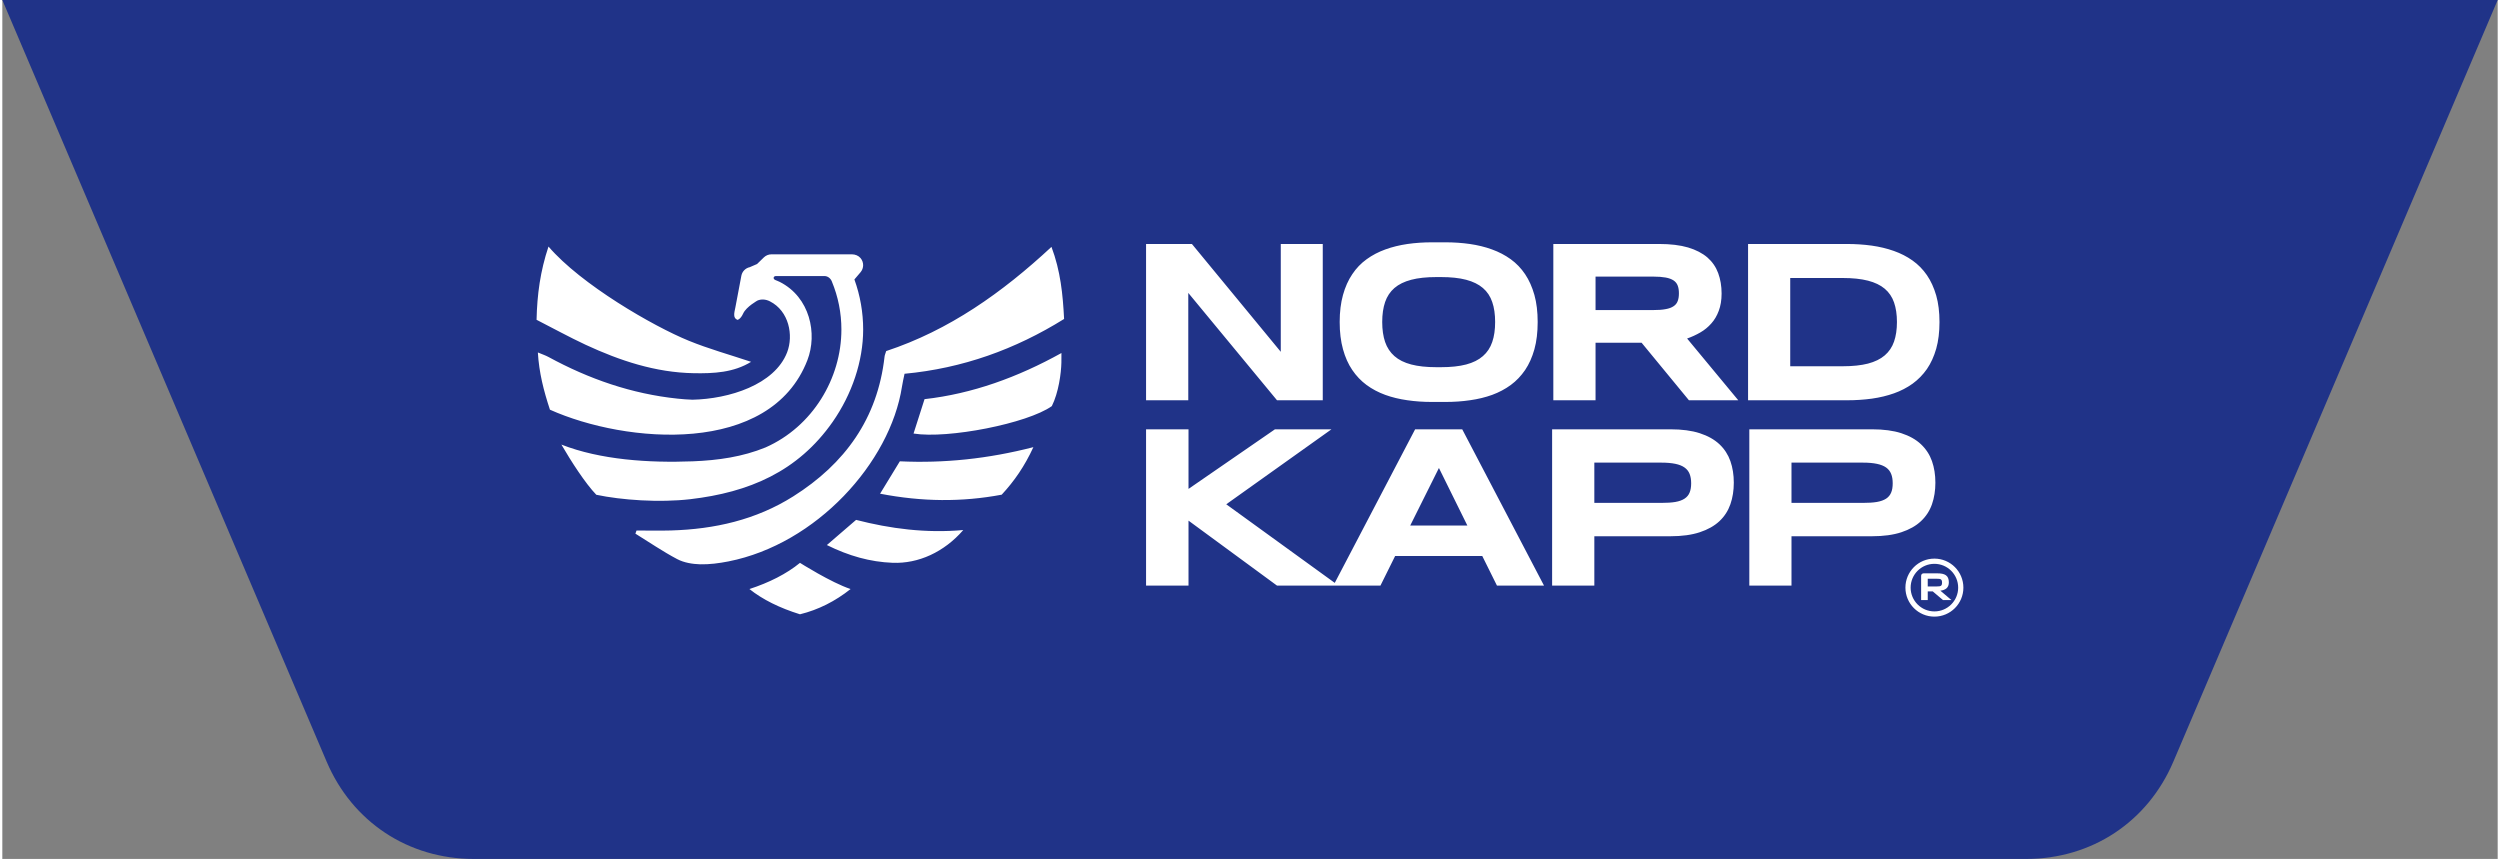
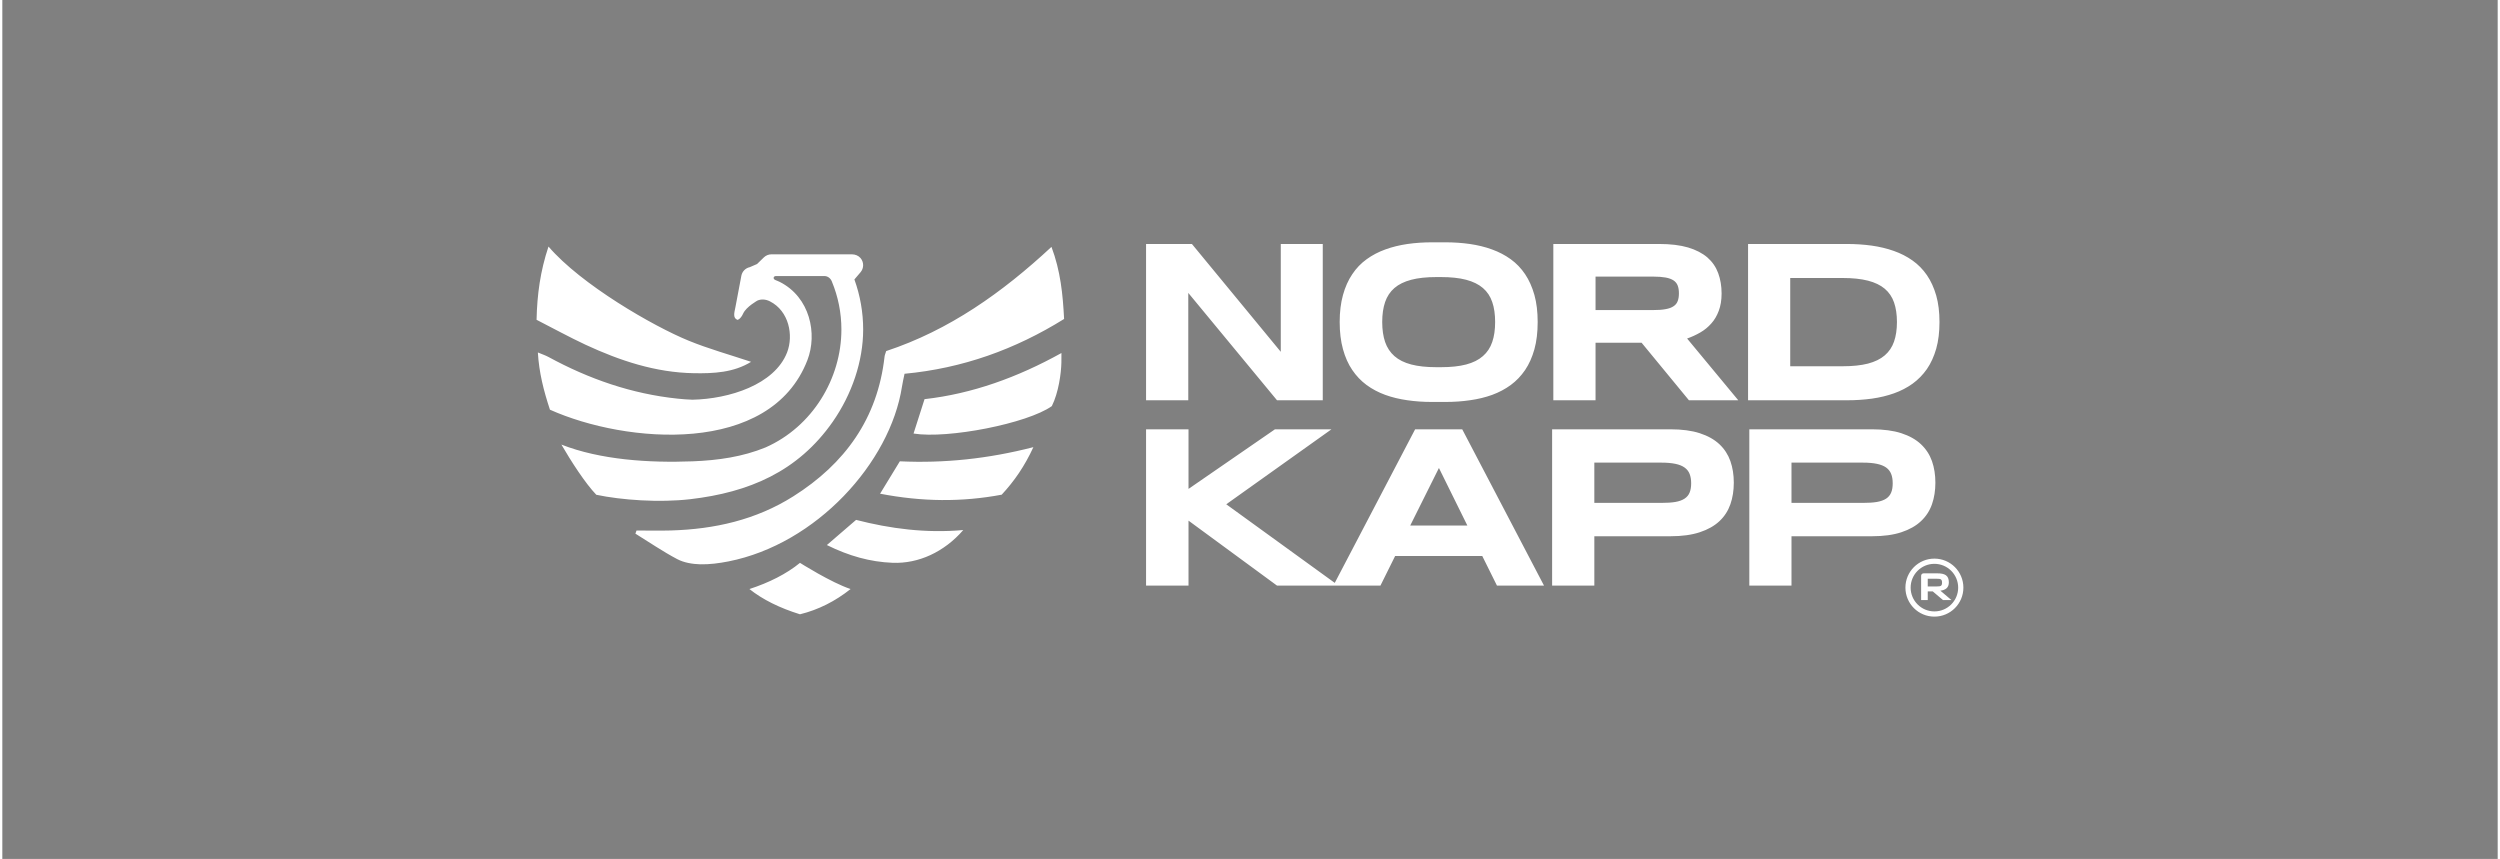
<svg xmlns="http://www.w3.org/2000/svg" xml:space="preserve" width="358px" height="123px" version="1.1" style="shape-rendering:geometricPrecision; text-rendering:geometricPrecision; image-rendering:optimizeQuality; fill-rule:evenodd; clip-rule:evenodd" viewBox="0 0 53.551 18.433">
  <rect x="0" y="0" width="53.551" height="18.433" fill="#808080" stroke="none" />
  <defs>
    <style type="text/css">
   
    .fil0 {fill:#203388}
    .fil1 {fill:white;fill-rule:nonzero}
   
  </style>
  </defs>
  <g id="Layer_x0020_1">
    <g id="_2079341993568">
-       <path class="fil0" d="M0 0l53.551 0 -6.96 16.345c-0.551,1.294 -1.752,2.088 -3.159,2.088 -11.104,0 -22.209,0 -33.314,0 -1.406,0 -2.607,-0.794 -3.158,-2.088l-6.96 -16.345z" />
      <path class="fil1" d="M32.879 6.33c0.047,0.169 0.07,0.363 0.07,0.58 0,0.22 -0.023,0.415 -0.07,0.585 -0.048,0.171 -0.114,0.319 -0.199,0.445 -0.086,0.126 -0.188,0.234 -0.308,0.322 -0.12,0.088 -0.253,0.158 -0.399,0.212 -0.147,0.053 -0.304,0.091 -0.474,0.115 -0.169,0.025 -0.345,0.037 -0.529,0.037l-0.144 0 -0.002 0 -0.144 0c-0.184,0 -0.361,-0.012 -0.53,-0.037 -0.169,-0.024 -0.327,-0.062 -0.473,-0.115 -0.147,-0.054 -0.28,-0.124 -0.4,-0.212 -0.119,-0.088 -0.222,-0.196 -0.307,-0.322 -0.086,-0.126 -0.152,-0.274 -0.199,-0.445 -0.047,-0.17 -0.071,-0.365 -0.071,-0.585 0,-0.217 0.024,-0.411 0.071,-0.58 0.047,-0.17 0.113,-0.318 0.199,-0.445 0.085,-0.128 0.188,-0.235 0.309,-0.322 0.12,-0.087 0.254,-0.157 0.401,-0.21 0.147,-0.054 0.306,-0.092 0.475,-0.117 0.169,-0.024 0.346,-0.036 0.53,-0.036l0.139 0 0.002 0 0.139 0c0.184,0 0.36,0.012 0.529,0.036 0.17,0.025 0.328,0.063 0.475,0.117 0.147,0.053 0.281,0.123 0.402,0.21 0.12,0.087 0.223,0.194 0.309,0.322 0.085,0.127 0.151,0.275 0.199,0.445zm-0.905 1.009c0.042,-0.121 0.062,-0.264 0.062,-0.429 0,-0.164 -0.02,-0.307 -0.062,-0.428 -0.041,-0.122 -0.108,-0.222 -0.2,-0.301 -0.092,-0.079 -0.212,-0.138 -0.36,-0.177 -0.148,-0.039 -0.329,-0.058 -0.542,-0.058l-0.046 0 -0.002 0 -0.047 0c-0.213,0 -0.393,0.019 -0.541,0.058 -0.149,0.039 -0.269,0.098 -0.361,0.177 -0.091,0.079 -0.158,0.179 -0.2,0.301 -0.041,0.121 -0.062,0.264 -0.062,0.428 0,0.165 0.021,0.308 0.062,0.429 0.042,0.122 0.109,0.223 0.2,0.303 0.092,0.081 0.212,0.141 0.361,0.18 0.148,0.039 0.328,0.058 0.541,0.058l0.047 0 0.002 0 0.046 0c0.213,0 0.394,-0.019 0.542,-0.058 0.148,-0.039 0.268,-0.099 0.36,-0.18 0.092,-0.08 0.159,-0.181 0.2,-0.303zm9.51 3.019c0,-0.168 -0.024,-0.321 -0.073,-0.462 -0.049,-0.139 -0.128,-0.26 -0.236,-0.362 -0.108,-0.102 -0.249,-0.181 -0.421,-0.237 -0.172,-0.056 -0.382,-0.084 -0.63,-0.084l-2.633 0 0 3.354 0.905 0 0 -1.059 1.728 0c0.248,0 0.458,-0.029 0.63,-0.086 0.172,-0.057 0.313,-0.136 0.421,-0.238 0.108,-0.101 0.187,-0.223 0.236,-0.363 0.049,-0.141 0.073,-0.295 0.073,-0.463zm-0.916 0.014c0,0.079 -0.01,0.145 -0.033,0.198 -0.022,0.054 -0.058,0.098 -0.108,0.131 -0.051,0.033 -0.117,0.057 -0.198,0.071 -0.081,0.014 -0.181,0.02 -0.3,0.02l-1.533 0 0 -0.864 1.533 0c0.119,0 0.219,0.009 0.3,0.026 0.081,0.017 0.147,0.043 0.198,0.079 0.05,0.036 0.086,0.082 0.108,0.138 0.023,0.056 0.033,0.123 0.033,0.201zm-3.41 -0.014c0,-0.168 -0.024,-0.321 -0.073,-0.462 -0.049,-0.139 -0.127,-0.26 -0.235,-0.362 -0.109,-0.102 -0.249,-0.181 -0.422,-0.237 -0.172,-0.056 -0.382,-0.084 -0.629,-0.084l-2.54 0 0 3.354 0.906 0 0 -1.059 1.634 0c0.247,0 0.457,-0.029 0.629,-0.086 0.173,-0.057 0.313,-0.136 0.422,-0.238 0.108,-0.101 0.186,-0.223 0.235,-0.363 0.049,-0.141 0.073,-0.295 0.073,-0.463zm-0.915 0.014c0,0.079 -0.011,0.145 -0.033,0.198 -0.022,0.054 -0.058,0.098 -0.109,0.131 -0.05,0.033 -0.116,0.057 -0.197,0.071 -0.082,0.014 -0.182,0.02 -0.301,0.02l-1.438 0 0 -0.864 1.438 0c0.119,0 0.219,0.009 0.301,0.026 0.081,0.017 0.147,0.043 0.197,0.079 0.051,0.036 0.087,0.082 0.109,0.138 0.022,0.056 0.033,0.123 0.033,0.201zm-4.168 2.195l1.01 0 -1.755 -3.354 -1.011 0 -1.755 3.354 1.011 0 0.315 -0.635 1.87 0 0.315 0.635zm-1.245 -2.524l0.61 1.235 -1.226 0 0.616 -1.235zm-5.374 -0.83l-0.911 0 0 3.354 0.911 0 0 -1.394 1.899 1.394 1.32 0 -2.409 -1.745 2.258 -1.609 -1.213 0 -1.855 1.279 0 -1.279zm16.116 -2.303c0,-0.213 -0.023,-0.402 -0.07,-0.568 -0.048,-0.166 -0.114,-0.312 -0.199,-0.436 -0.086,-0.125 -0.189,-0.23 -0.309,-0.315 -0.121,-0.086 -0.255,-0.154 -0.402,-0.206 -0.147,-0.052 -0.305,-0.09 -0.475,-0.114 -0.169,-0.023 -0.345,-0.035 -0.529,-0.035l-2.124 0 0 3.354 2.129 0c0.183,0 0.36,-0.012 0.529,-0.035 0.17,-0.024 0.327,-0.062 0.474,-0.114 0.146,-0.052 0.279,-0.121 0.399,-0.207 0.12,-0.087 0.222,-0.192 0.308,-0.315 0.085,-0.124 0.151,-0.269 0.199,-0.436 0.047,-0.167 0.07,-0.358 0.07,-0.573zm-0.913 0c0,0.162 -0.021,0.302 -0.062,0.42 -0.041,0.119 -0.108,0.218 -0.2,0.297 -0.092,0.079 -0.212,0.137 -0.36,0.176 -0.148,0.038 -0.329,0.057 -0.542,0.057l-1.126 0 0 -1.894 1.126 0c0.213,0 0.394,0.019 0.542,0.057 0.148,0.038 0.268,0.096 0.36,0.173 0.092,0.078 0.159,0.176 0.2,0.295 0.041,0.119 0.062,0.258 0.062,0.419zm-6.468 0.445l0.988 0 1.016 1.235 1.059 0 -1.098 -1.325c0.099,-0.035 0.193,-0.078 0.283,-0.13 0.09,-0.052 0.168,-0.116 0.235,-0.192 0.068,-0.075 0.122,-0.166 0.161,-0.272 0.04,-0.106 0.061,-0.229 0.061,-0.371 0,-0.161 -0.025,-0.307 -0.073,-0.438 -0.048,-0.131 -0.125,-0.243 -0.231,-0.336 -0.107,-0.092 -0.245,-0.164 -0.415,-0.215 -0.171,-0.05 -0.378,-0.075 -0.622,-0.075l-2.27 0 0 3.354 0.906 0 0 -1.235zm1.789 -1.06c0,0.065 -0.008,0.121 -0.026,0.166 -0.017,0.046 -0.046,0.083 -0.089,0.111 -0.042,0.029 -0.099,0.05 -0.169,0.062 -0.071,0.014 -0.16,0.02 -0.265,0.02l-1.24 0 0 -0.718 1.24 0c0.105,0 0.194,0.007 0.265,0.02 0.07,0.013 0.127,0.034 0.169,0.062 0.043,0.029 0.072,0.066 0.089,0.111 0.018,0.046 0.026,0.101 0.026,0.166zm-7.643 2.295l0 -3.354 -0.901 0 0 2.314 -1.907 -2.314 -0.984 0 0 3.354 0.906 0 0 -2.304 1.904 2.304 0.982 0zm-12.304 4.051c0.284,0.226 0.647,0.406 1.085,0.542 0.395,-0.097 0.756,-0.28 1.086,-0.542 -0.417,-0.138 -1.086,-0.562 -1.086,-0.562 -0.287,0.236 -0.664,0.425 -1.085,0.562zm2.385 -6.799c0.072,-0.085 0.076,-0.212 0,-0.303 -0.046,-0.054 -0.116,-0.081 -0.186,-0.081l-1.726 0c-0.06,0 -0.118,0.023 -0.162,0.065l-0.147 0.143 -0.157 0.068c-0.09,0.019 -0.16,0.09 -0.179,0.179l-0.129 0.682c-0.025,0.119 -0.059,0.235 0.05,0.271 -0.009,-0.003 0.058,-0.007 0.117,-0.138 0.068,-0.148 0.314,-0.281 0.305,-0.277 0.081,-0.036 0.179,-0.03 0.269,0.016 0.409,0.207 0.51,0.729 0.369,1.095 -0.269,0.695 -1.248,1 -2.031,1.016 -0.106,-0.004 -0.213,-0.011 -0.32,-0.023 -0.986,-0.103 -1.903,-0.422 -2.77,-0.894 -0.063,-0.034 -0.132,-0.057 -0.228,-0.097 0.026,0.436 0.124,0.817 0.259,1.228 1.637,0.733 4.731,0.992 5.525,-1.062 0.219,-0.567 0.057,-1.351 -0.593,-1.68 -0.032,-0.016 -0.065,-0.027 -0.096,-0.041 -0.053,-0.023 -0.045,-0.082 0.013,-0.085l1.04 0c0.073,0 0.133,0.048 0.161,0.116l0 0.001c0.136,0.328 0.205,0.675 0.205,1.031 0,1.048 -0.618,2.084 -1.628,2.53 -0.491,0.201 -1.016,0.277 -1.559,0.298 -0.948,0.037 -1.987,-0.032 -2.822,-0.359 0.211,0.363 0.511,0.829 0.749,1.077 0.542,0.114 1.35,0.172 2.016,0.095 1.26,-0.147 2.308,-0.59 3.057,-1.66 0.415,-0.595 0.654,-1.305 0.654,-1.981 0,-0.369 -0.064,-0.73 -0.188,-1.075l0.132 -0.155zm-0.723 5.855c0.474,0.235 0.929,0.362 1.412,0.381 0.551,0.021 1.103,-0.228 1.515,-0.703 -0.804,0.071 -1.565,-0.029 -2.3,-0.218 -0.214,0.185 -0.402,0.347 -0.627,0.54zm3.752 -1.081c0.271,-0.292 0.491,-0.61 0.68,-1.02 -0.975,0.251 -1.917,0.348 -2.866,0.304 -0.149,0.243 -0.28,0.458 -0.424,0.695 0.901,0.174 1.753,0.182 2.61,0.021zm1.282 -3.04c-0.941,0.522 -1.912,0.874 -2.938,0.99 -0.086,0.269 -0.161,0.502 -0.236,0.738 0.736,0.119 2.445,-0.216 2.968,-0.589 0.145,-0.291 0.2,-0.705 0.205,-0.933 0.001,-0.053 0.001,-0.109 0.001,-0.206zm-6.66 0.189c-0.461,-0.154 -0.91,-0.278 -1.338,-0.453 -0.761,-0.31 -2.312,-1.206 -3.01,-2.021 -0.177,0.531 -0.244,1.031 -0.256,1.572 0.349,0.178 0.695,0.369 1.053,0.536 0.735,0.341 1.497,0.595 2.318,0.61 0.43,0.008 0.858,-0.013 1.233,-0.244zm-2.459 3.62c0.246,0 0.492,0.006 0.738,-0.001 0.935,-0.027 1.826,-0.227 2.626,-0.732 1.107,-0.698 1.81,-1.669 1.959,-2.998 0.003,-0.033 0.018,-0.064 0.035,-0.12 1.349,-0.446 2.49,-1.253 3.547,-2.236 0.195,0.517 0.244,1.021 0.271,1.547 -1.051,0.654 -2.182,1.06 -3.424,1.176 -0.021,0.102 -0.042,0.188 -0.055,0.275 -0.253,1.633 -1.839,3.38 -3.724,3.752 -0.2,0.039 -0.406,0.067 -0.609,0.062 -0.165,-0.005 -0.346,-0.035 -0.49,-0.111 -0.309,-0.163 -0.6,-0.363 -0.898,-0.547 0.008,-0.023 0.016,-0.045 0.024,-0.067zm27.853 0.603c-0.344,0 -0.622,0.279 -0.622,0.623 0,0.343 0.278,0.622 0.622,0.622 0.344,0 0.622,-0.279 0.622,-0.622 0,-0.344 -0.278,-0.623 -0.622,-0.623zm0 1.133c-0.282,0 -0.51,-0.229 -0.51,-0.51 0,-0.282 0.228,-0.511 0.51,-0.511 0.282,0 0.51,0.229 0.51,0.511 0,0.281 -0.228,0.51 -0.51,0.51zm0.128 -0.445c0.116,-0.014 0.182,-0.068 0.182,-0.179 0,-0.151 -0.09,-0.193 -0.247,-0.193l-0.296 0c-0.029,0 -0.052,0.023 -0.052,0.052l0 0.522 0.142 0 0 -0.187 0.107 0 0.221 0.187 0.181 0 -0.238 -0.202zm-0.271 -0.091l0 -0.165 0.194 0c0.083,0 0.113,0.009 0.113,0.083 0,0.074 -0.029,0.082 -0.111,0.082l-0.196 0z" />
    </g>
  </g>
</svg>